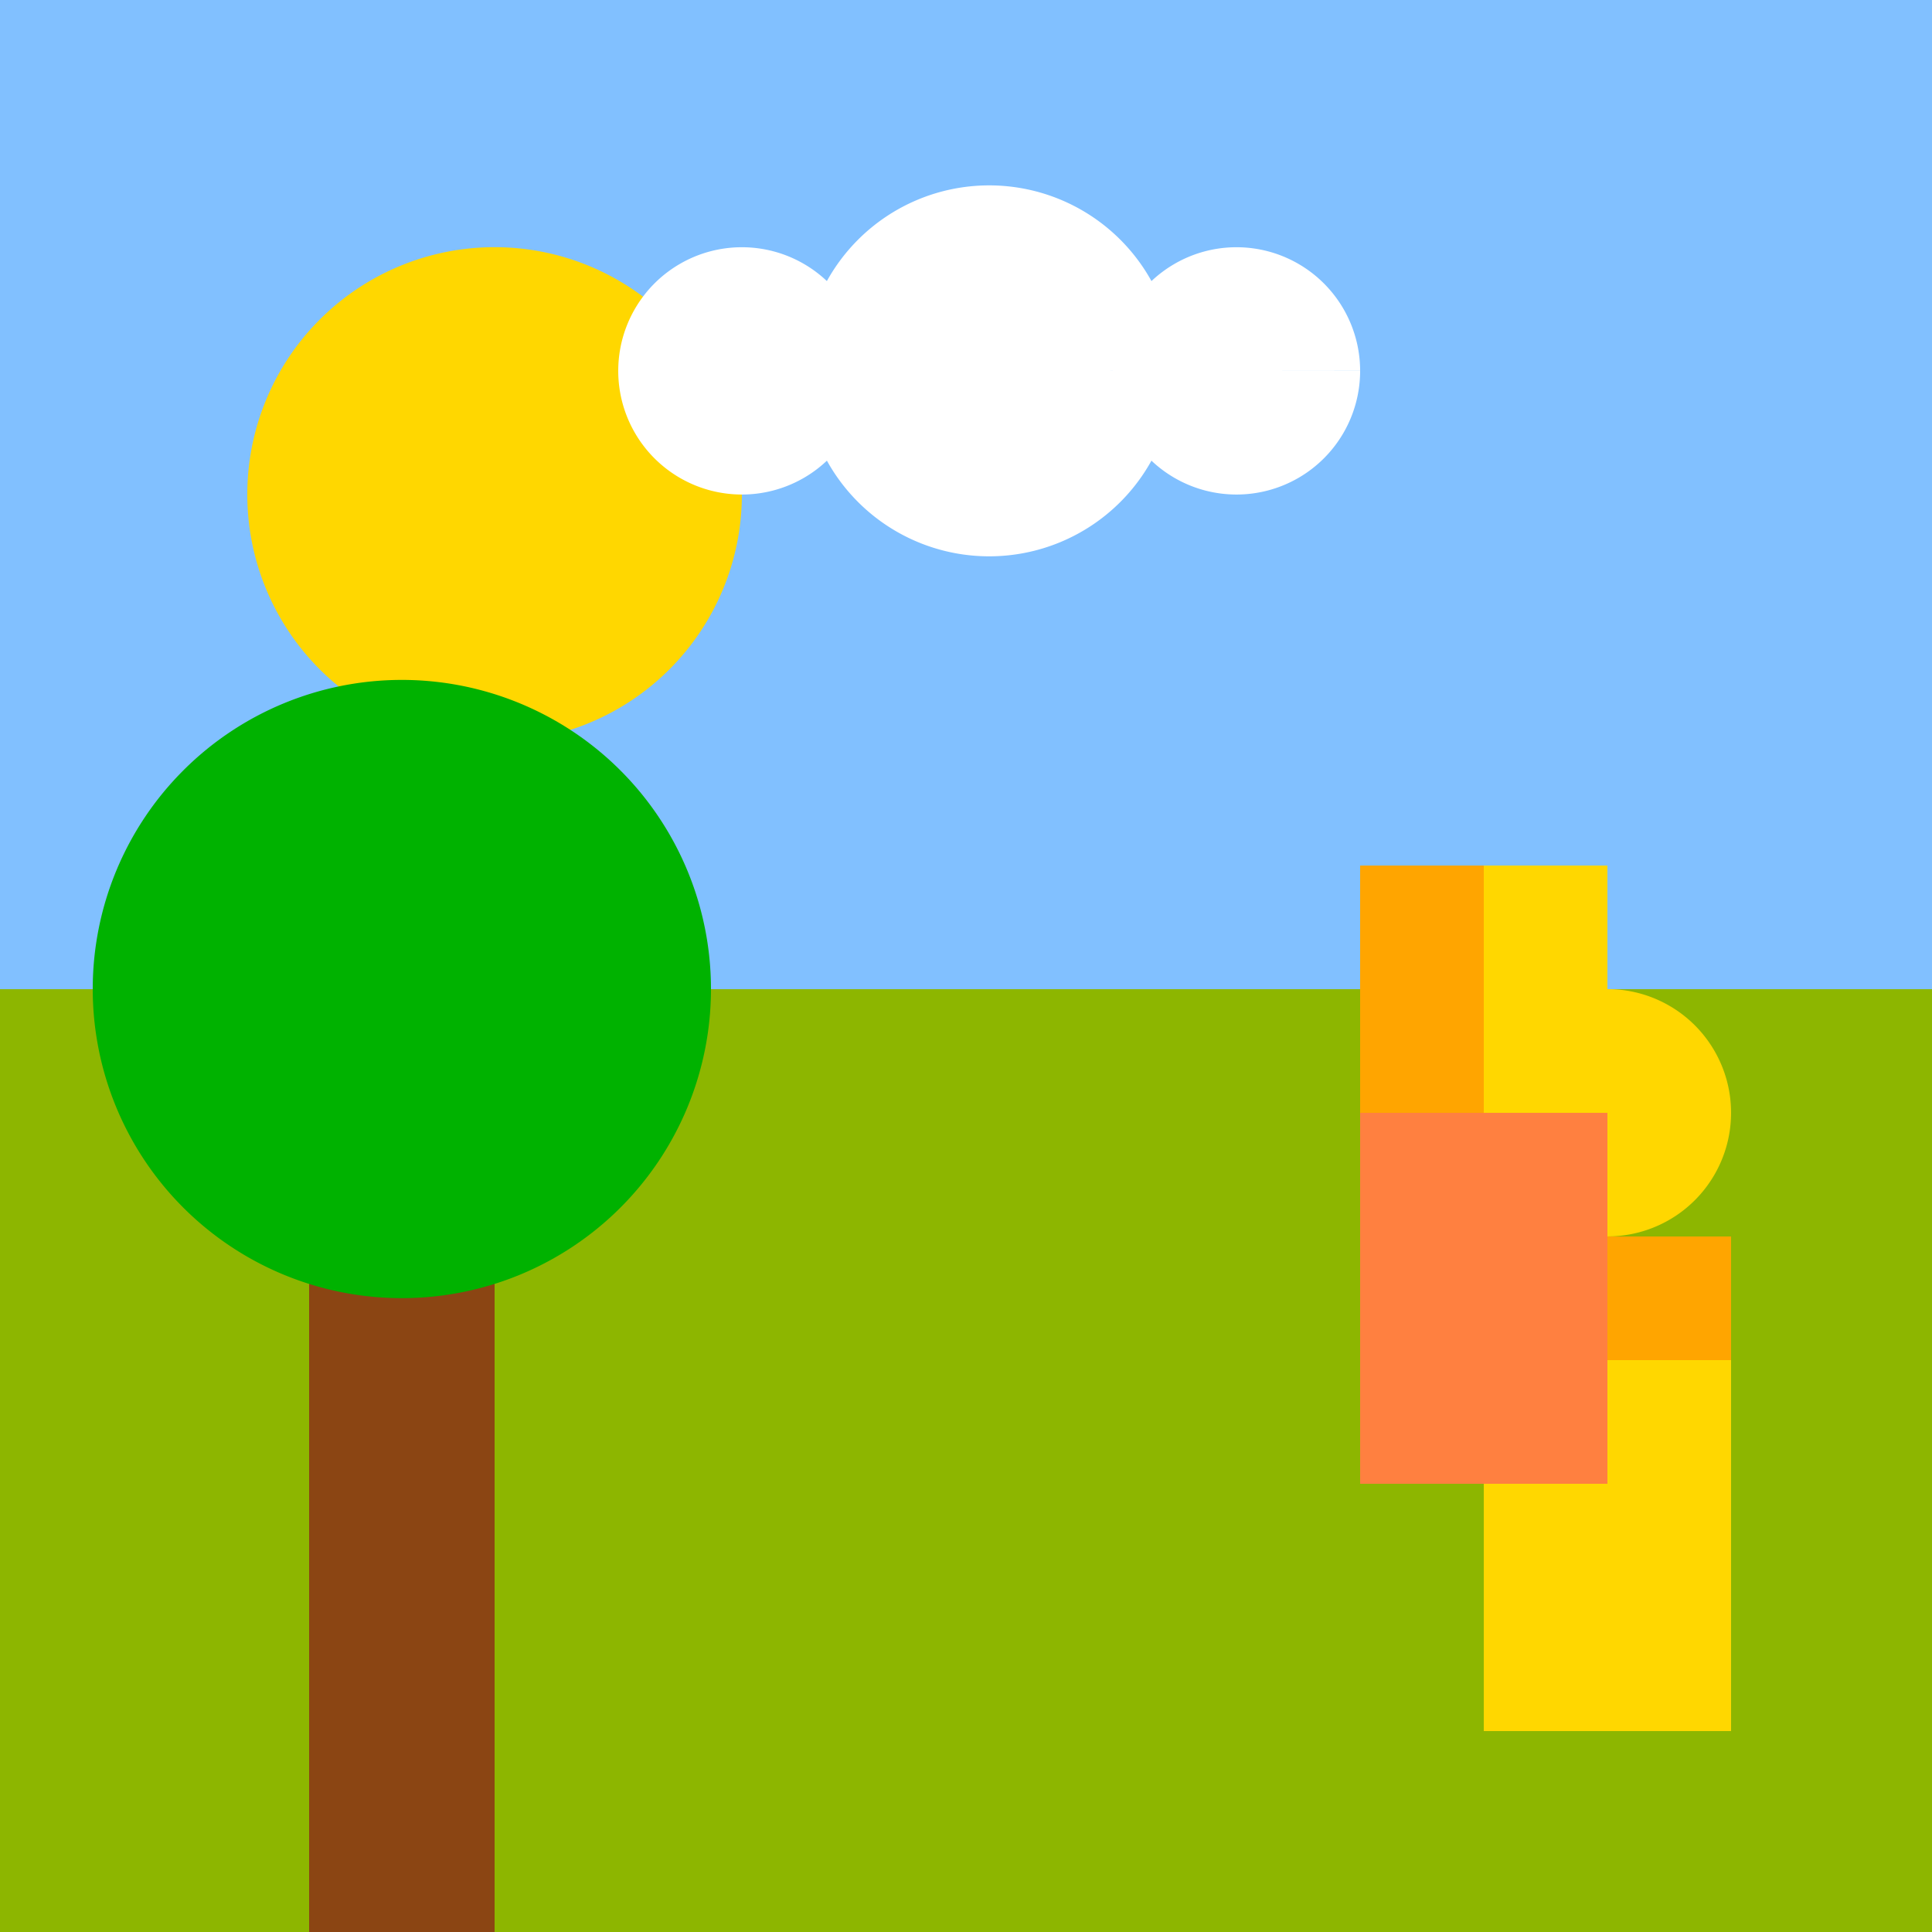
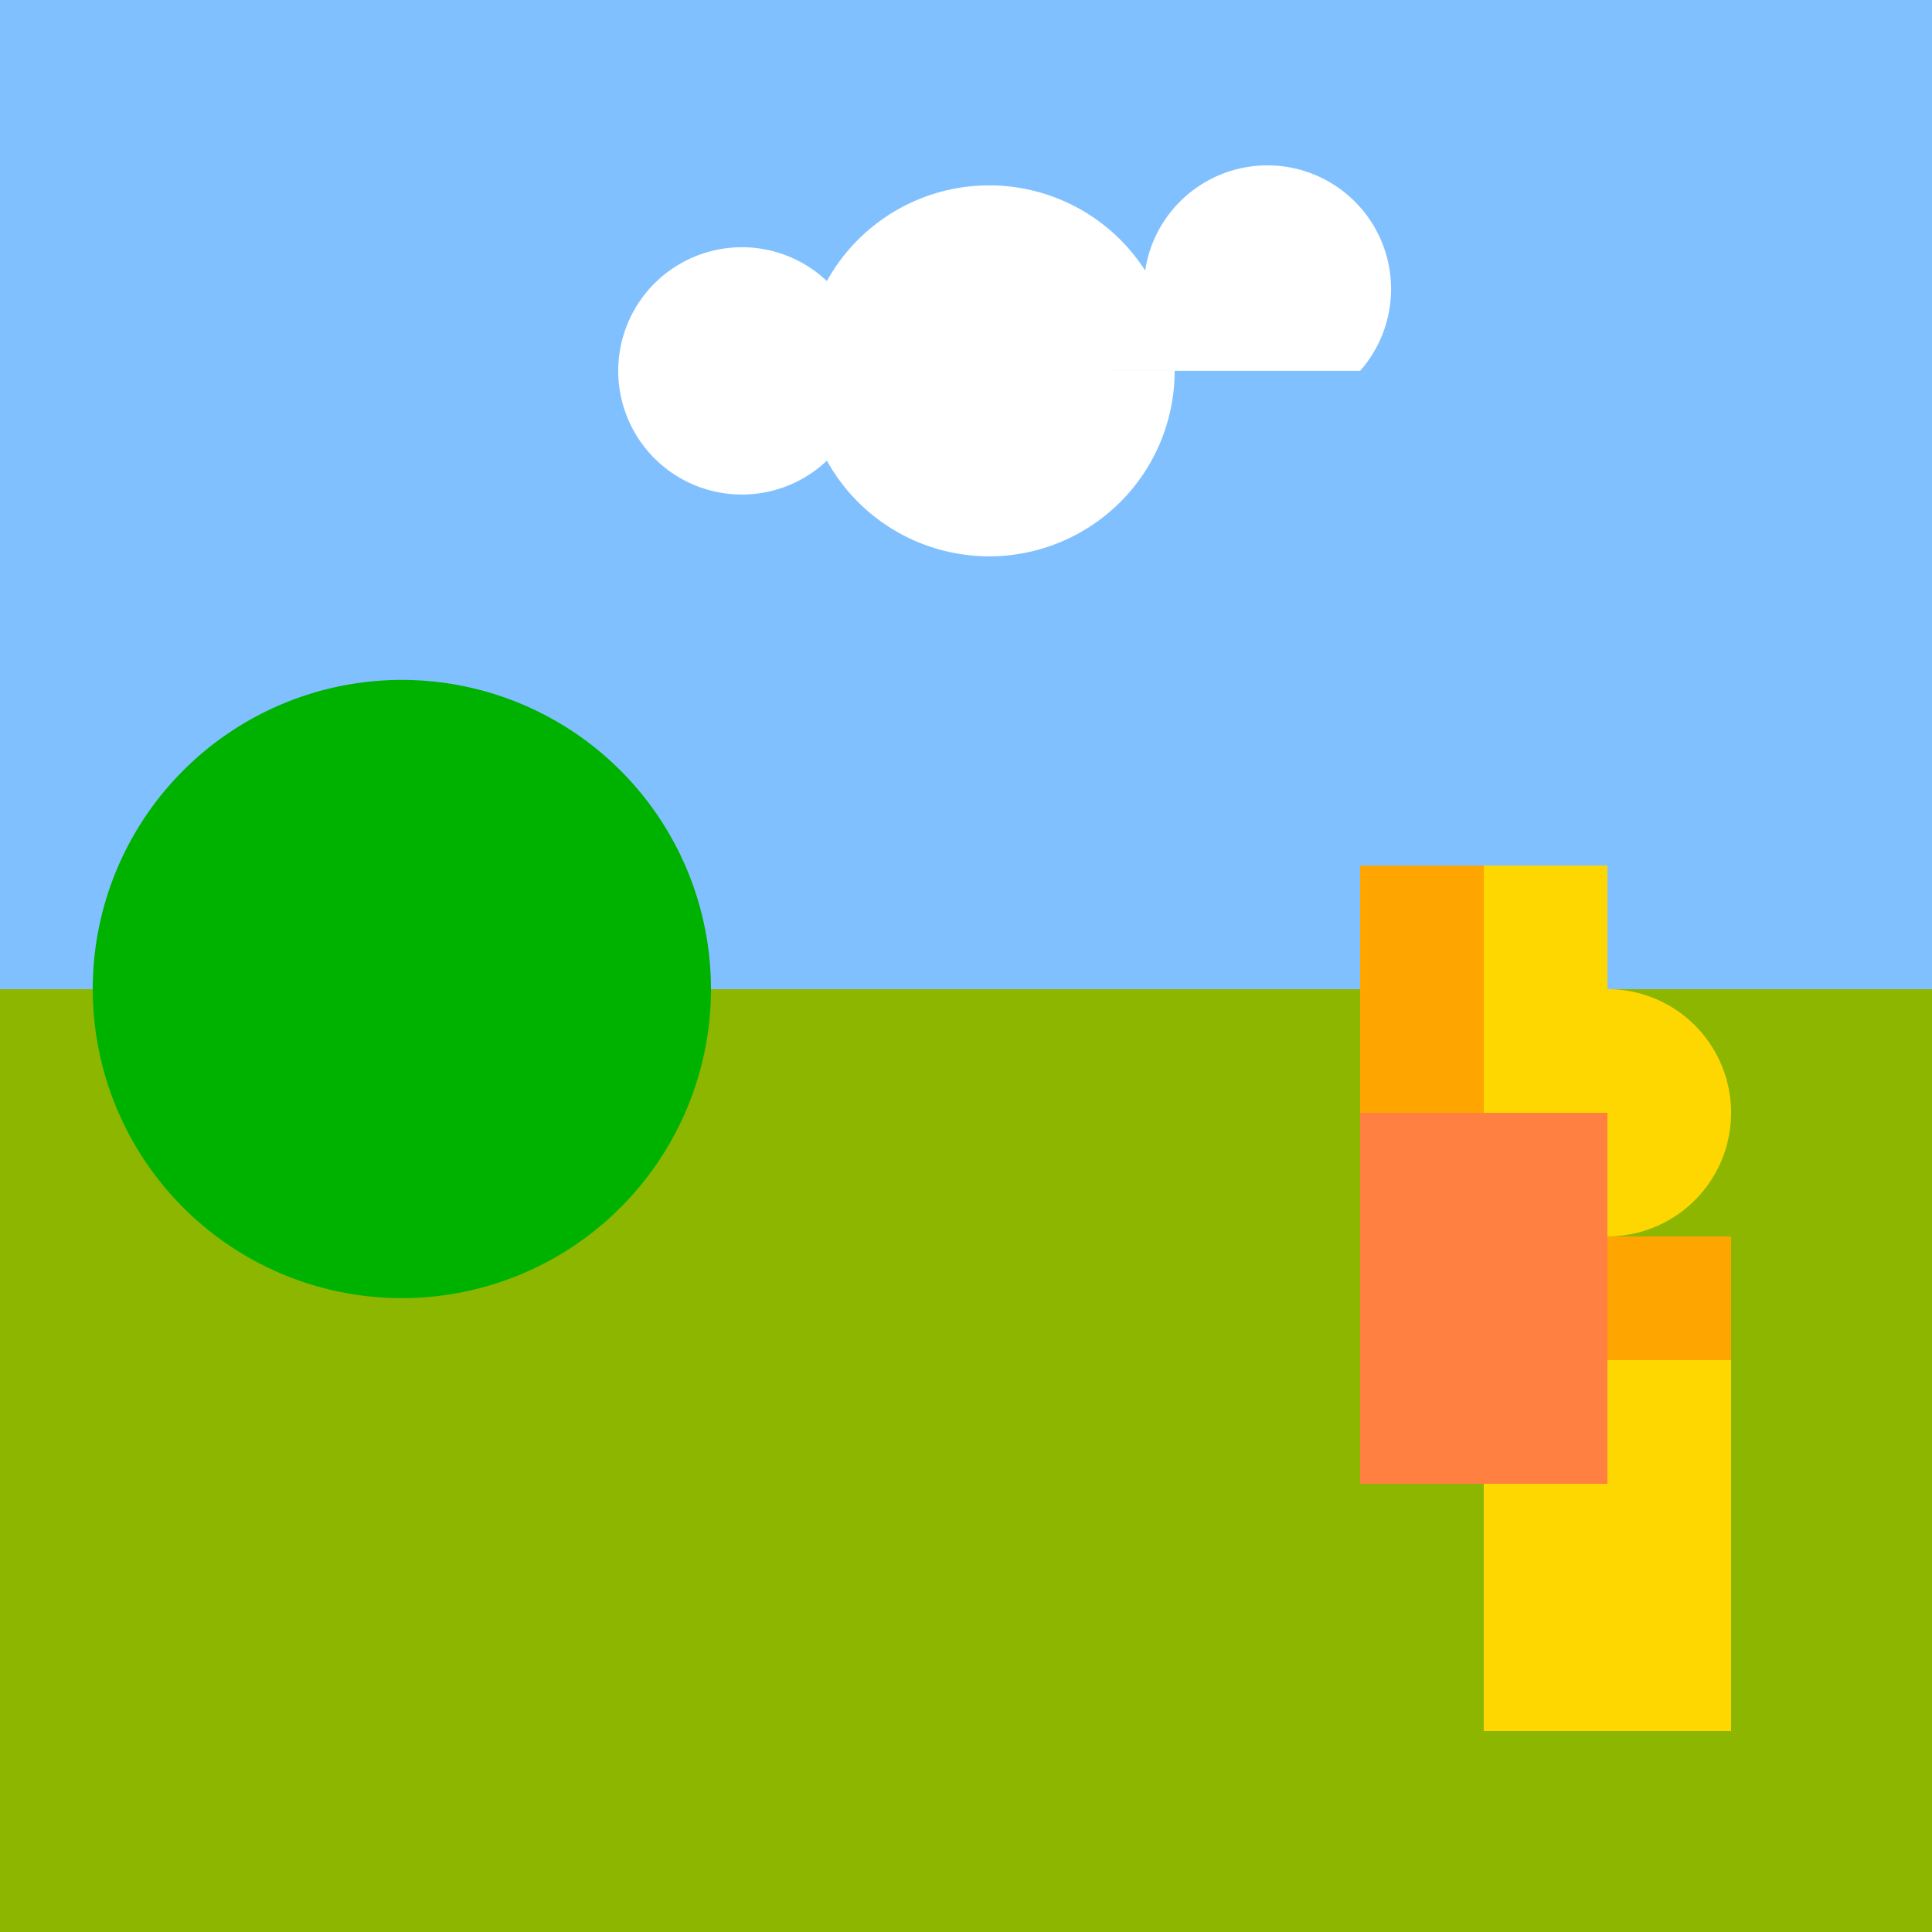
<svg xmlns="http://www.w3.org/2000/svg" width="500" height="500">
  <defs />
  <g>
    <rect fill="#F9F9F9" stroke="none" x="0" y="0" width="512" height="512" />
    <rect fill="#81C0FF" stroke="none" x="0" y="0" width="512" height="256" />
-     <path fill="#FFD700" stroke="none" paint-order="stroke fill markers" d=" M 192 128 A 64 64 0 1 1 192 127.936" />
-     <path fill="#FFFFFF" stroke="none" paint-order="stroke fill markers" d=" M 224 96 A 32 32 0 1 1 224 95.968 L 304 96 A 48 48 0 1 1 304 95.952 L 352 96 A 32 32 0 1 1 352 95.968" />
+     <path fill="#FFFFFF" stroke="none" paint-order="stroke fill markers" d=" M 224 96 A 32 32 0 1 1 224 95.968 L 304 96 A 48 48 0 1 1 304 95.952 A 32 32 0 1 1 352 95.968" />
    <rect fill="#8DB600" stroke="none" x="0" y="256" width="512" height="256" />
-     <rect fill="#8B4513" stroke="none" x="80" y="256" width="48" height="256" />
    <path fill="#00B200" stroke="none" paint-order="stroke fill markers" d=" M 184 256 A 80 80 0 1 1 184 255.92" />
    <rect fill="#FFD700" stroke="none" x="384" y="320" width="64" height="128" />
    <path fill="#FFD700" stroke="none" paint-order="stroke fill markers" d=" M 448 288 A 32 32 0 1 1 448 287.968" />
    <rect fill="#FF8040" stroke="none" x="352" y="288" width="64" height="96" />
    <rect fill="#FFD700" stroke="none" x="384" y="224" width="32" height="64" />
    <rect fill="#FFA500" stroke="none" x="352" y="224" width="32" height="64" />
    <rect fill="#FFA500" stroke="none" x="416" y="320" width="32" height="32" />
  </g>
</svg>